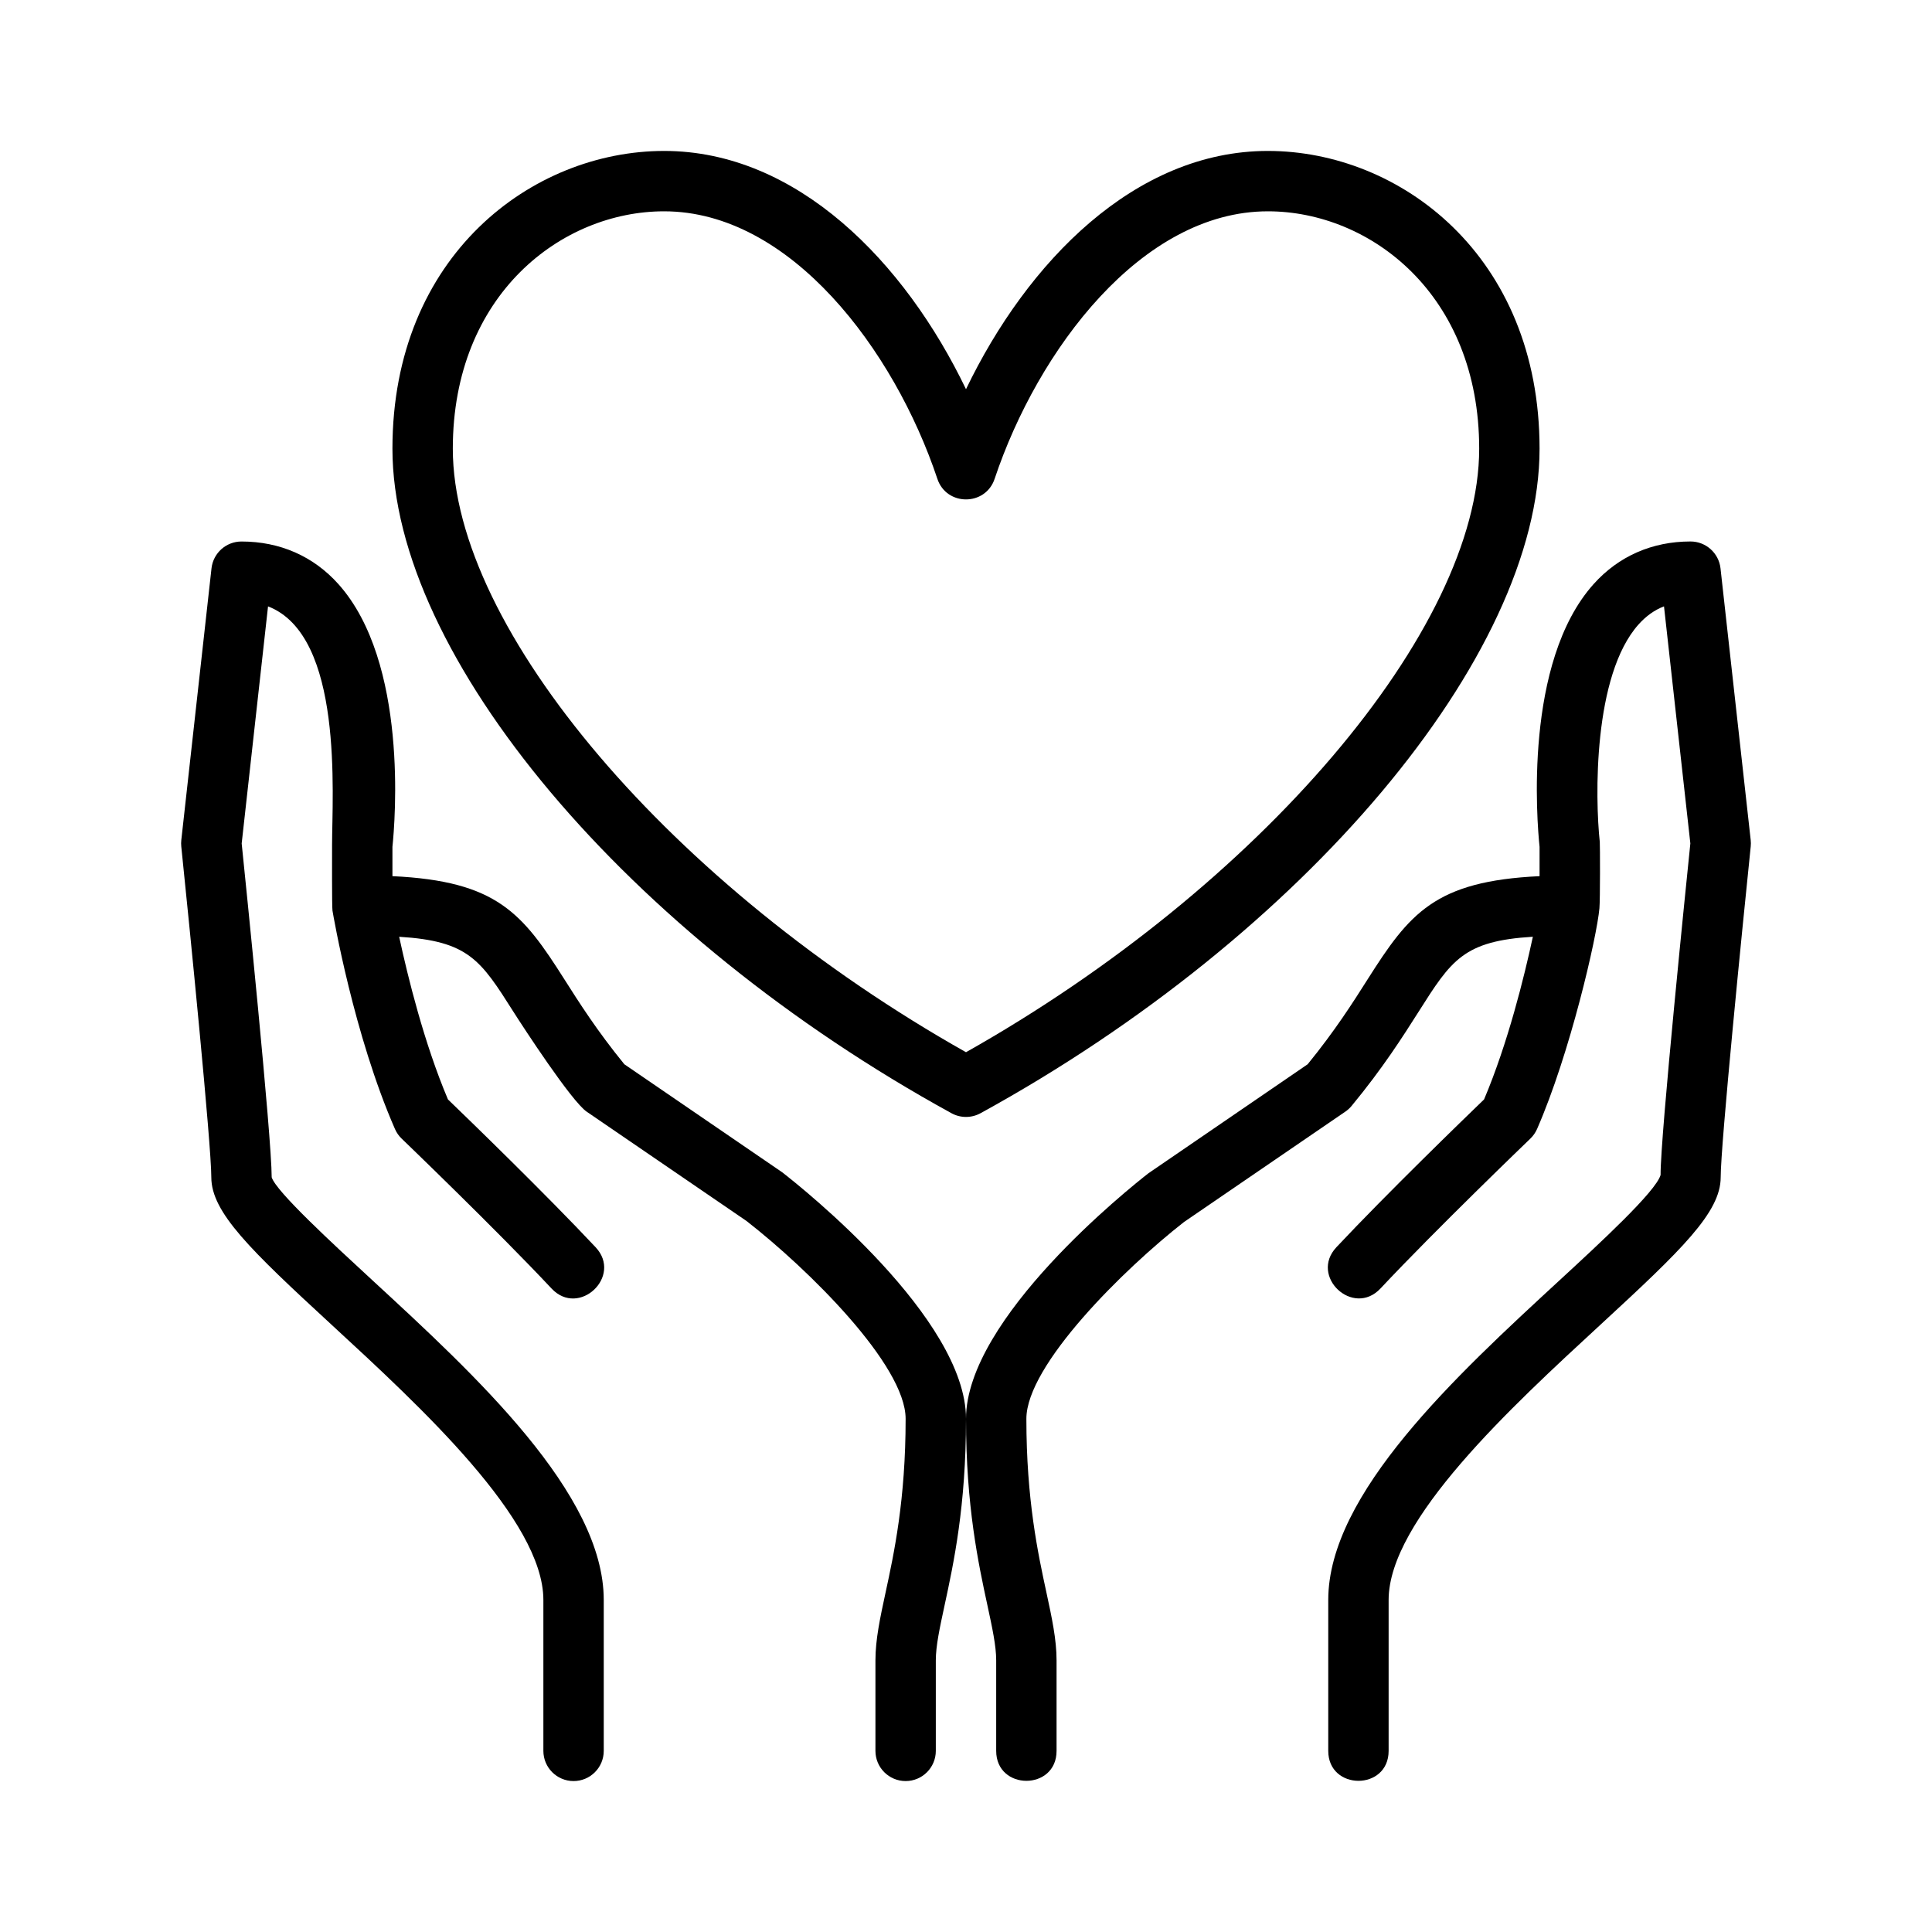
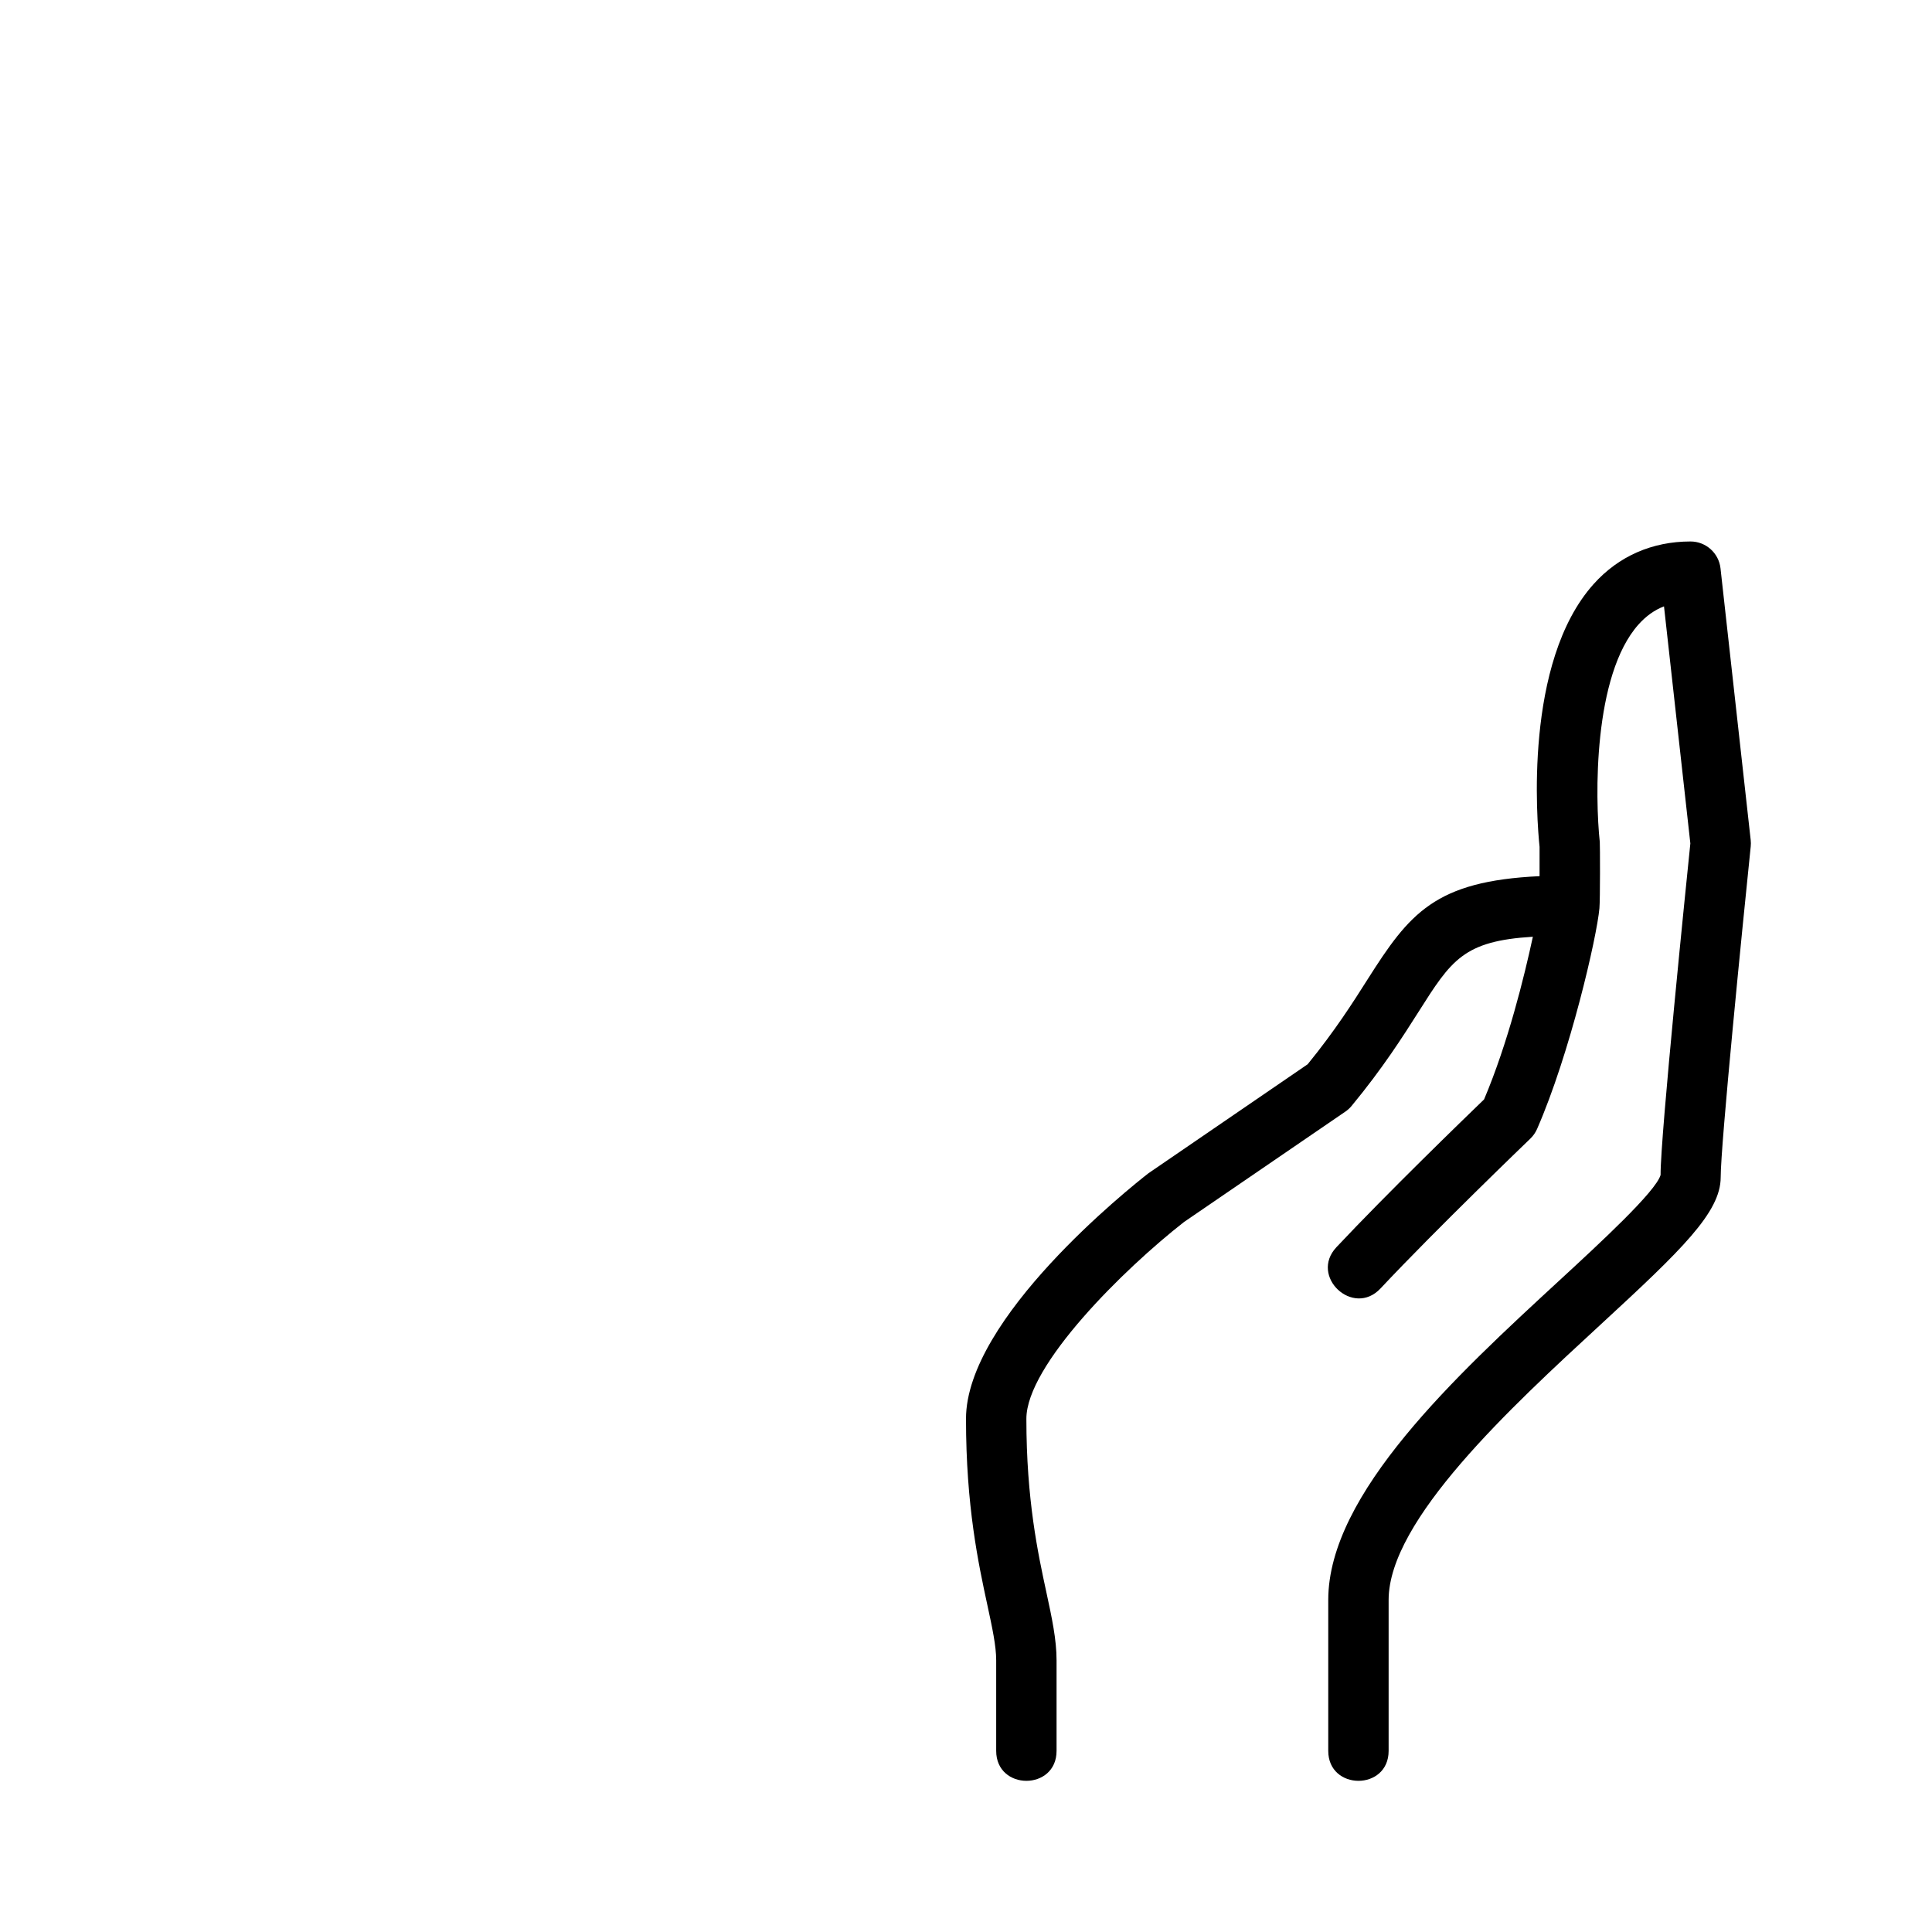
<svg xmlns="http://www.w3.org/2000/svg" id="Image" height="512" viewBox="0 0 64 64" width="512">
  <g>
    <path d="m57.994 27.827-1-9c-.056-.506-.484-.89-.994-.89-1.272 0-2.382.488-3.209 1.411-2.321 2.591-1.878 7.867-1.791 8.705v.971c-3.468.162-4.308 1.229-5.697 3.419-.482.761-1.08 1.702-1.985 2.812l-5.276 3.612c-.619.482-6.042 4.803-6.042 8.133 0 2.892.41 4.792.71 6.18.162.751.29 1.345.29 1.82v3c0 1.322 2 1.324 2 0v-3c0-.688-.155-1.408-.335-2.242-.281-1.3-.665-3.08-.665-5.758 0-1.78 3.233-4.965 5.221-6.519l5.344-3.656c.078-.053.147-.116.207-.188 1.035-1.253 1.692-2.289 2.221-3.122 1.087-1.715 1.487-2.345 3.785-2.484-.286 1.328-.828 3.528-1.616 5.388-.646.623-3.228 3.124-4.891 4.896-.905.964.552 2.333 1.459 1.368 1.835-1.958 4.932-4.933 4.963-4.963.095-.091.171-.2.224-.32 1.091-2.494 1.981-6.36 2.066-7.312.026-.28.021-2.114.012-2.198-.156-1.432-.229-5.519 1.288-7.209.249-.277.524-.473.839-.595l.873 7.854c-.115 1.118-.994 9.707-.986 10.983-.158.549-2.001 2.248-3.347 3.489-3.414 3.147-7.662 7.063-7.662 10.588v5c0 1.322 2 1.324 2 0v-5c0-2.649 4.055-6.387 7.016-9.116 2.691-2.48 3.984-3.724 3.984-4.884 0-1.087.718-8.28.995-10.96.007-.071.007-.142-.001-.213z" />
-     <path d="m25.908 38.831-5.226-3.576c-.905-1.11-1.502-2.051-1.985-2.812-1.389-2.19-2.229-3.257-5.697-3.419v-.971c.087-.838.53-6.114-1.791-8.705-.827-.923-1.937-1.41-3.209-1.41-.51 0-.938.383-.994.89l-1 9c-.008.071-.008.142-.001.213.277 2.679.995 9.872.995 10.959 0 1.16 1.293 2.404 3.984 4.884 2.961 2.729 7.016 6.467 7.016 9.116v5c0 .552.448 1 1 1s1-.448 1-1v-5c0-3.525-4.248-7.441-7.661-10.587-1.345-1.241-3.189-2.939-3.339-3.413 0-1.349-.879-9.941-.994-11.059l.873-7.854c2.513.969 2.121 6.245 2.121 7.913.001.264-.007 2.043.014 2.167.028.167.704 4.112 2.07 7.234.053.121.128.229.224.32.031.03 3.127 3.005 4.963 4.963.907.968 2.362-.406 1.459-1.368-1.663-1.773-4.245-4.274-4.891-4.896-.788-1.86-1.33-4.06-1.616-5.388 2.298.139 2.698.769 3.785 2.484.322.507 1.926 2.969 2.427 3.31l5.293 3.62c2.039 1.587 5.272 4.77 5.272 6.554 0 2.678-.384 4.458-.665 5.758-.18.834-.335 1.554-.335 2.242v3c0 .552.448 1 1 1s1-.448 1-1v-3c0-.475.128-1.069.29-1.82.3-1.388.71-3.288.71-6.18 0-3.33-5.423-7.651-6.092-8.169z" />
-     <path d="m31.519 36.877c.3.164.662.164.962 0 10.73-5.888 18.519-15.146 18.519-22.013 0-6.407-4.637-9.864-9-9.864-4.4 0-7.973 3.677-10 7.893-2.027-4.216-5.601-7.893-10-7.893-4.363 0-9 3.457-9 9.864 0 6.868 7.789 16.125 18.519 22.013zm-9.519-29.877c4.183 0 7.625 4.594 9.052 8.863.303.908 1.593.907 1.896 0 1.427-4.269 4.869-8.863 9.052-8.863 3.394 0 7 2.756 7 7.864 0 5.983-7.275 14.511-17 19.992-9.725-5.481-17-14.008-17-19.992 0-5.108 3.606-7.864 7-7.864z" />
  </g>
</svg>